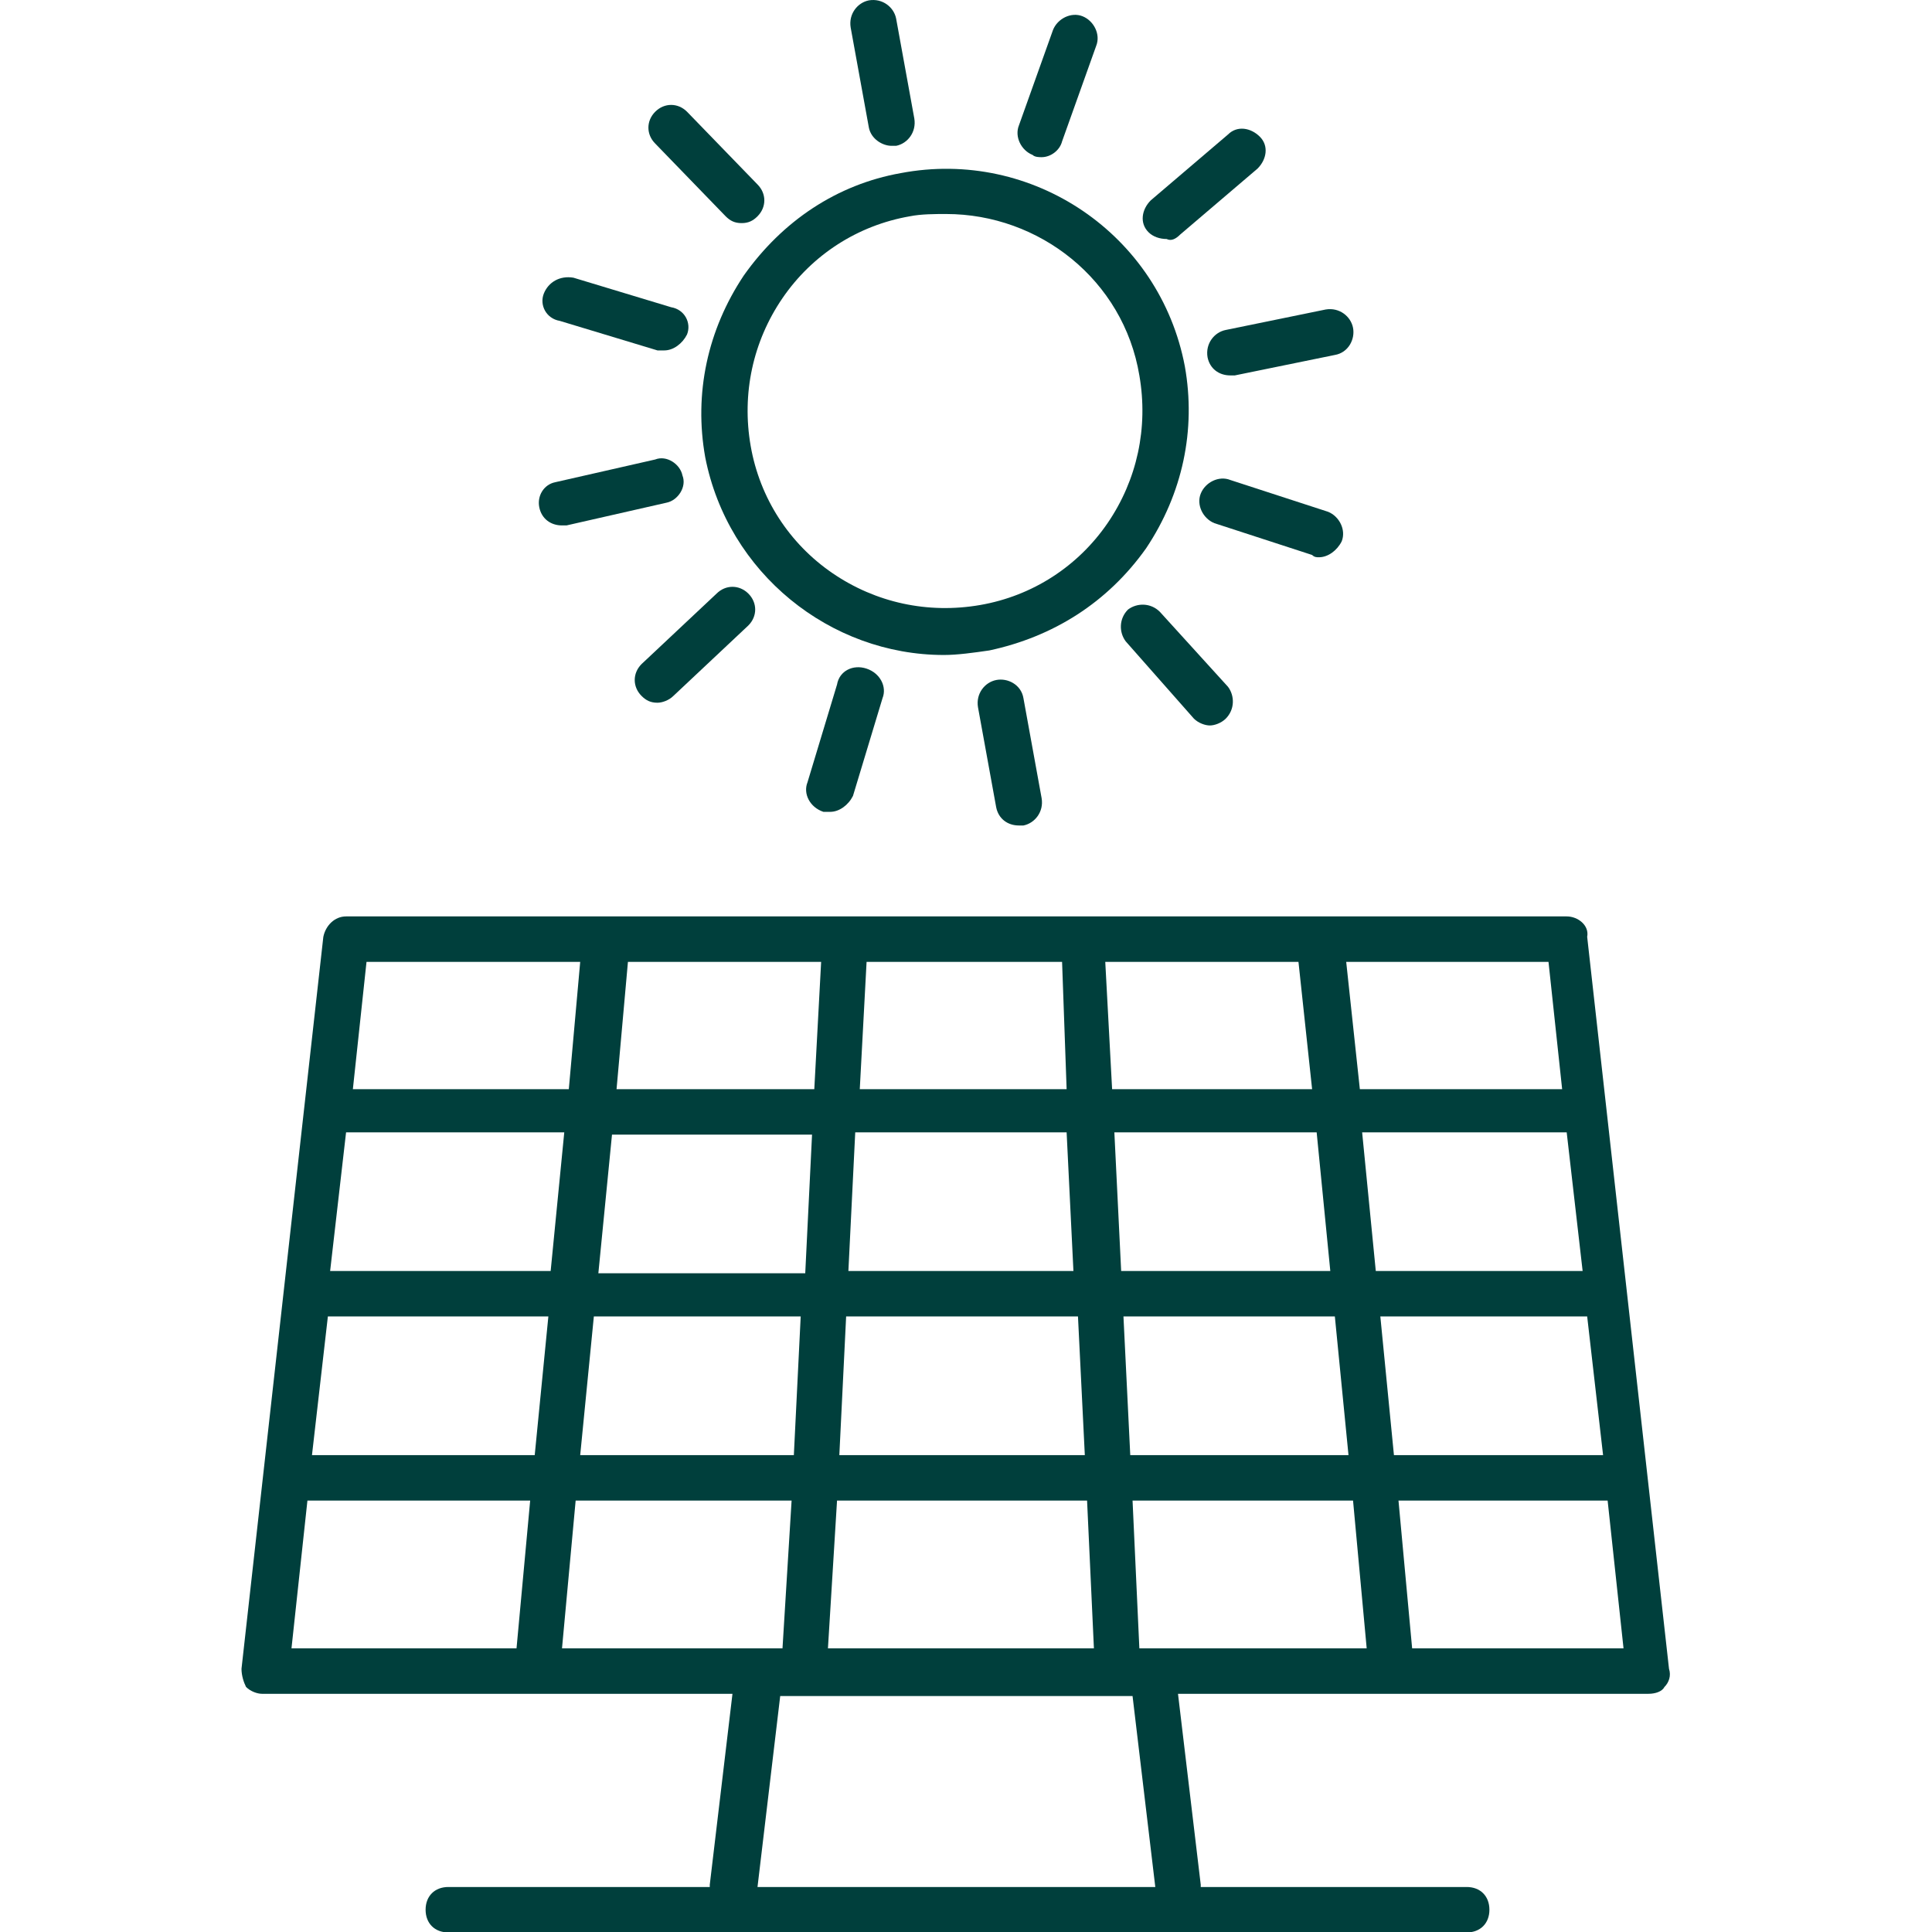
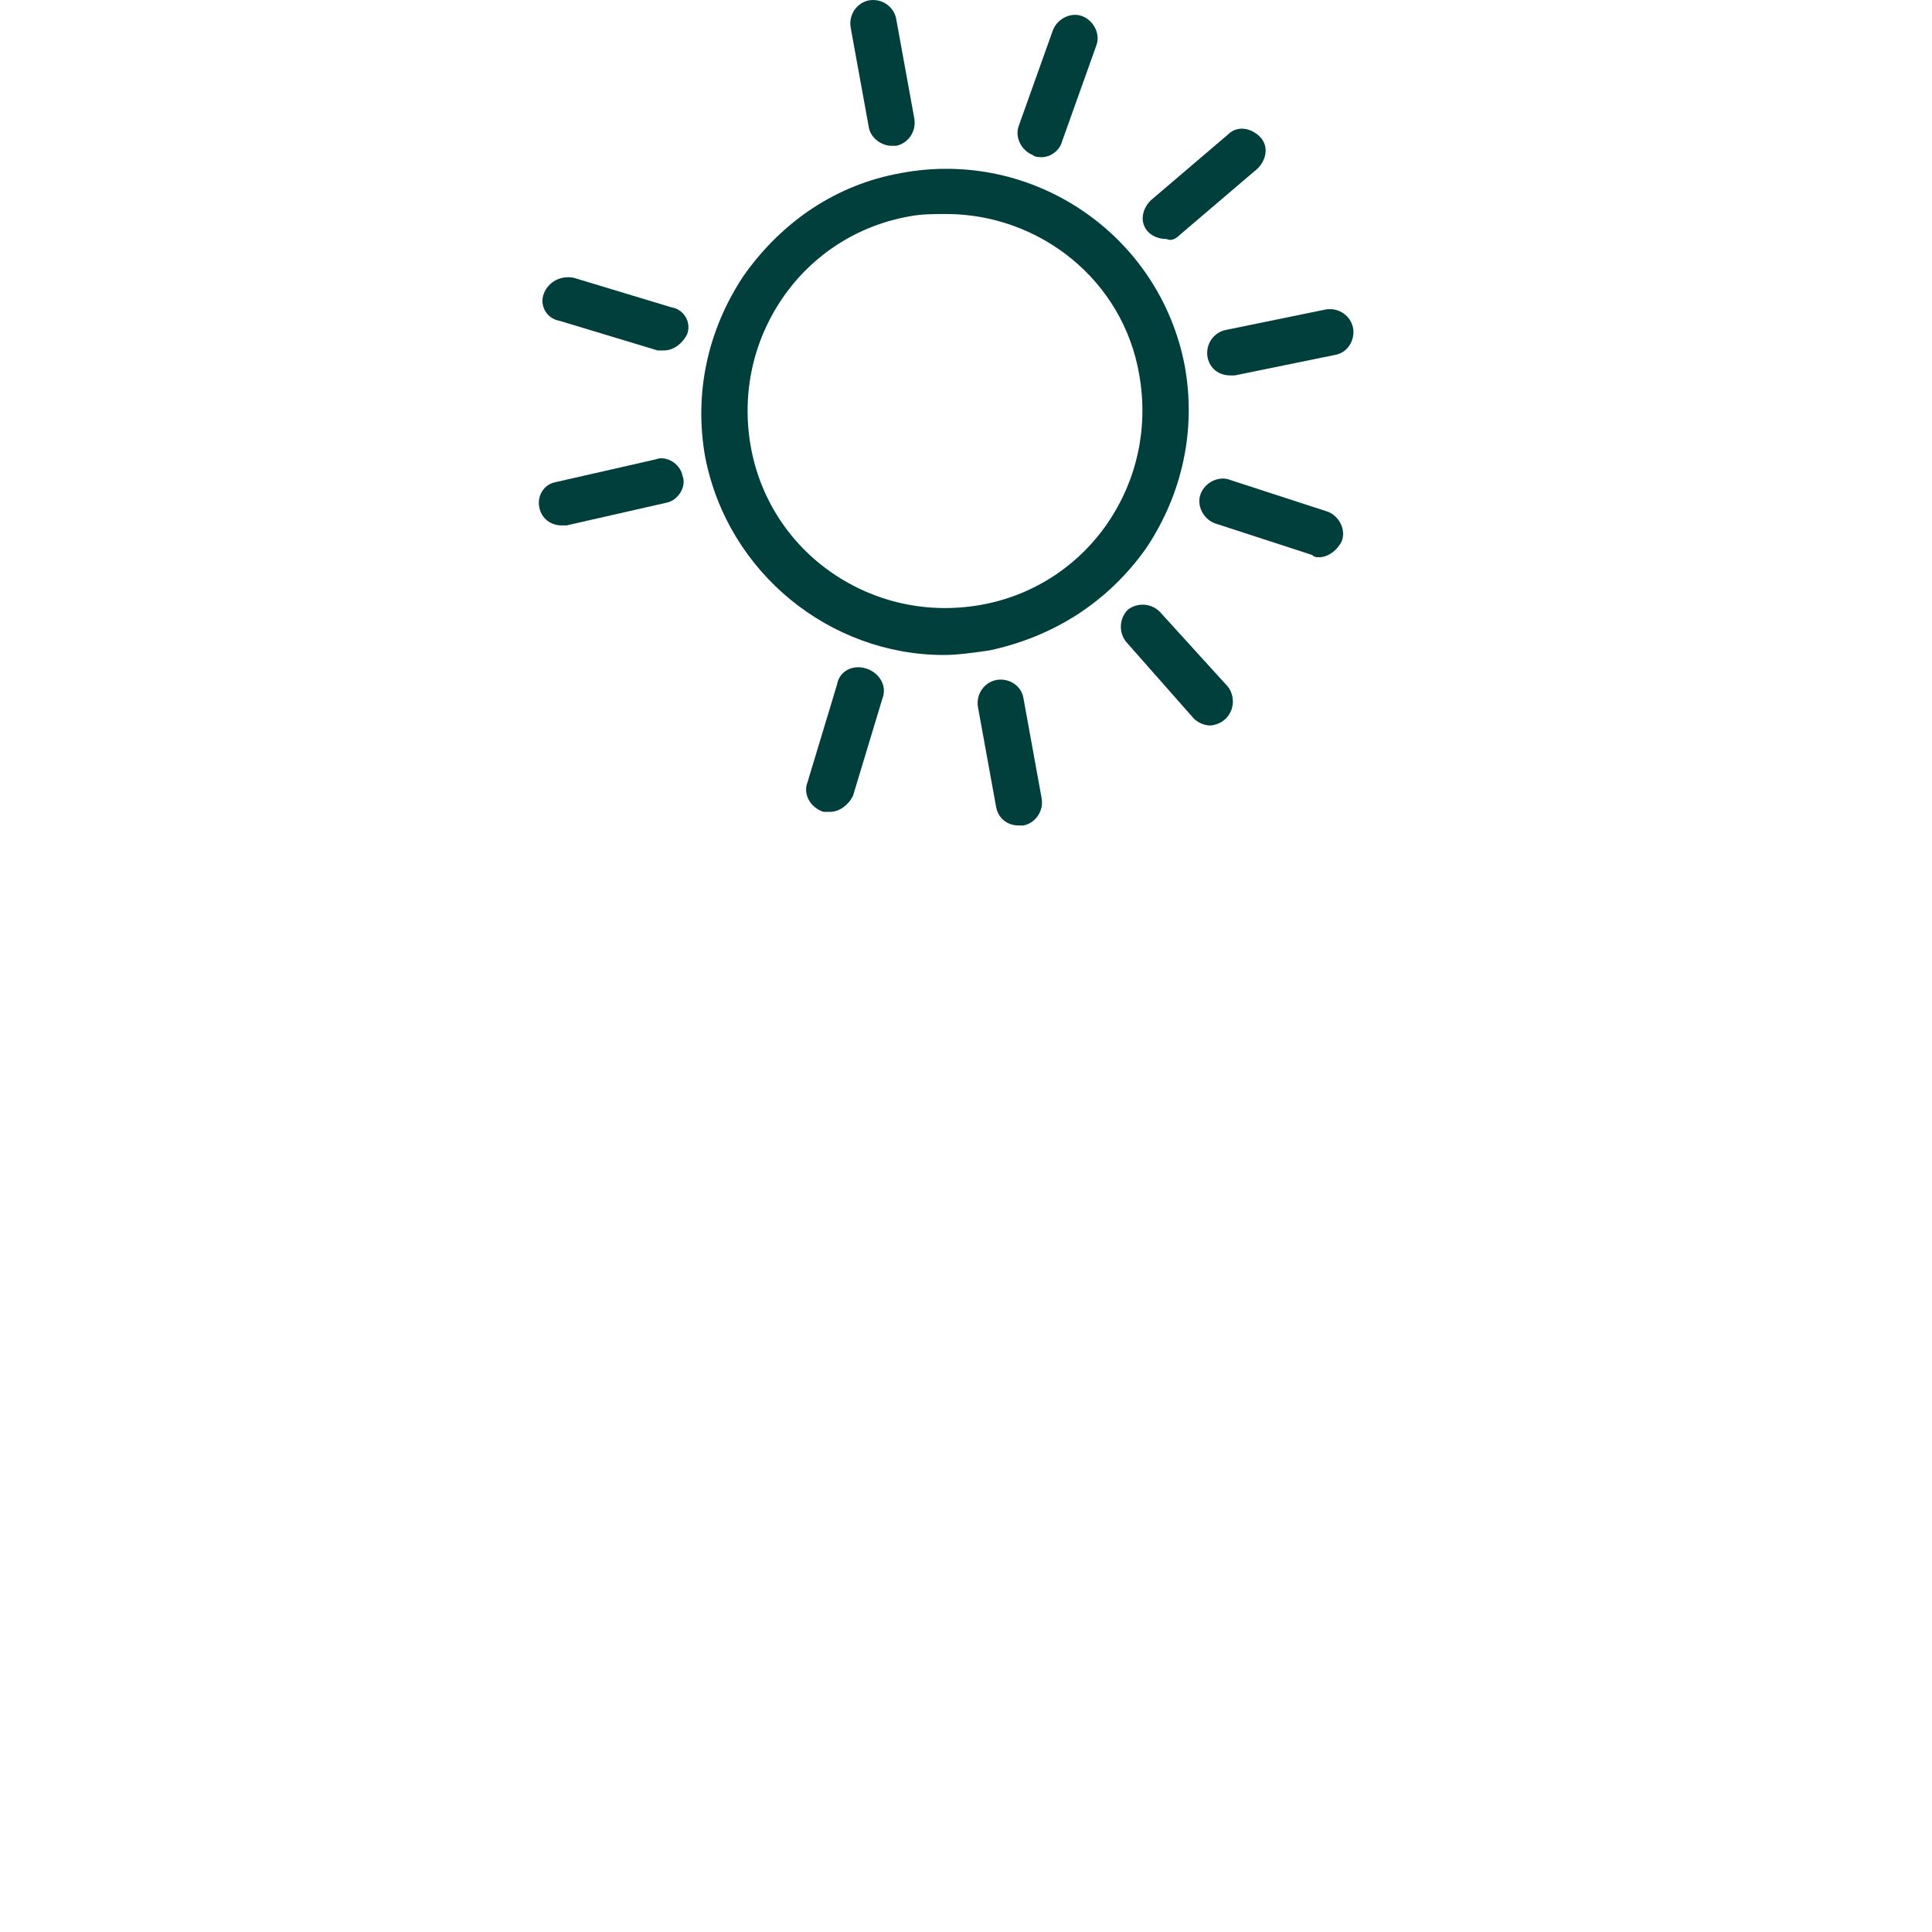
<svg xmlns="http://www.w3.org/2000/svg" width="48" height="48" viewBox="0 0 48 48" fill="none">
  <g clip-path="url(#clip0_4903_84)">
    <path d="M28.477 13.619C29.38 12.264 29.719 10.682 29.437 9.101C28.816 5.825 25.653 3.679 22.378 4.301C20.796 4.583 19.441 5.487 18.481 6.842C17.577 8.197 17.238 9.779 17.521 11.36C18.085 14.24 20.627 16.273 23.451 16.273C23.789 16.273 24.185 16.217 24.58 16.16C26.161 15.821 27.517 14.974 28.477 13.619ZM24.354 15.031C23.055 15.257 21.756 14.974 20.683 14.24C19.61 13.506 18.876 12.376 18.65 11.078C18.424 9.779 18.707 8.48 19.441 7.407C20.175 6.334 21.305 5.6 22.603 5.374C22.886 5.317 23.225 5.317 23.507 5.317C25.822 5.317 27.912 6.955 28.307 9.327C28.533 10.626 28.251 11.925 27.517 12.998C26.782 14.071 25.653 14.805 24.354 15.031Z" fill="#003F3C" />
    <path d="M22.151 3.623C22.208 3.623 22.208 3.623 22.264 3.623C22.547 3.567 22.772 3.284 22.716 2.945L22.264 0.461C22.208 0.178 21.925 -0.048 21.587 0.009C21.304 0.065 21.078 0.348 21.135 0.686L21.587 3.171C21.643 3.454 21.925 3.623 22.151 3.623Z" fill="#003F3C" />
    <path d="M24.75 16.895C24.467 16.951 24.241 17.233 24.298 17.572L24.75 20.057C24.806 20.339 25.032 20.509 25.314 20.509C25.371 20.509 25.371 20.509 25.427 20.509C25.71 20.452 25.936 20.17 25.879 19.831L25.427 17.346C25.371 17.007 25.032 16.838 24.75 16.895Z" fill="#003F3C" />
    <path d="M25.879 3.905C26.105 3.905 26.331 3.736 26.388 3.51L27.235 1.138C27.348 0.856 27.178 0.517 26.896 0.404C26.614 0.291 26.275 0.461 26.162 0.743L25.315 3.115C25.202 3.397 25.371 3.736 25.654 3.849C25.71 3.905 25.823 3.905 25.879 3.905Z" fill="#003F3C" />
    <path d="M29.324 5.825L31.244 4.188C31.47 3.962 31.527 3.623 31.301 3.397C31.075 3.171 30.736 3.115 30.51 3.341L28.59 4.978C28.364 5.204 28.308 5.543 28.534 5.769C28.646 5.882 28.816 5.938 28.985 5.938C29.098 5.995 29.211 5.938 29.324 5.825Z" fill="#003F3C" />
    <path d="M33.615 8.141C33.559 7.859 33.276 7.633 32.938 7.689L30.453 8.198C30.17 8.254 29.944 8.536 30.001 8.875C30.057 9.158 30.283 9.327 30.566 9.327C30.622 9.327 30.622 9.327 30.679 9.327L33.163 8.819C33.502 8.762 33.672 8.424 33.615 8.141Z" fill="#003F3C" />
    <path d="M32.769 13.845C32.995 13.845 33.221 13.675 33.334 13.45C33.447 13.167 33.277 12.828 32.995 12.715L30.566 11.925C30.284 11.812 29.945 11.981 29.832 12.264C29.719 12.546 29.889 12.885 30.171 12.998L32.599 13.788C32.656 13.845 32.712 13.845 32.769 13.845Z" fill="#003F3C" />
    <path d="M29.663 17.855C29.776 17.967 29.945 18.024 30.058 18.024C30.171 18.024 30.34 17.967 30.453 17.855C30.679 17.629 30.679 17.29 30.51 17.064L28.816 15.2C28.59 14.974 28.251 14.974 28.025 15.144C27.799 15.37 27.799 15.709 27.968 15.934L29.663 17.855Z" fill="#003F3C" />
    <path d="M20.796 17.007L20.062 19.436C19.949 19.718 20.119 20.057 20.457 20.17C20.514 20.17 20.57 20.17 20.627 20.17C20.853 20.17 21.079 20 21.192 19.774L21.926 17.346C22.039 17.064 21.869 16.725 21.53 16.612C21.192 16.499 20.853 16.669 20.796 17.007Z" fill="#003F3C" />
-     <path d="M16.334 17.459C16.447 17.459 16.617 17.403 16.73 17.29L18.593 15.539C18.819 15.313 18.819 14.974 18.593 14.748C18.367 14.523 18.029 14.523 17.803 14.748L15.939 16.499C15.713 16.725 15.713 17.064 15.939 17.29C16.052 17.403 16.165 17.459 16.334 17.459Z" fill="#003F3C" />
    <path d="M13.398 12.602C13.454 12.885 13.68 13.054 13.962 13.054C14.019 13.054 14.075 13.054 14.075 13.054L16.56 12.489C16.843 12.433 17.068 12.094 16.955 11.812C16.899 11.529 16.56 11.303 16.278 11.416L13.793 11.981C13.511 12.038 13.341 12.32 13.398 12.602Z" fill="#003F3C" />
    <path d="M13.511 7.294C13.399 7.576 13.568 7.915 13.907 7.972L16.335 8.706C16.392 8.706 16.448 8.706 16.505 8.706C16.73 8.706 16.956 8.536 17.069 8.31C17.182 8.028 17.013 7.689 16.674 7.633L14.246 6.899C13.907 6.842 13.624 7.011 13.511 7.294Z" fill="#003F3C" />
-     <path d="M18.425 5.543C18.594 5.543 18.707 5.487 18.82 5.374C19.046 5.148 19.046 4.809 18.82 4.583L17.069 2.776C16.843 2.55 16.505 2.55 16.279 2.776C16.053 3.002 16.053 3.341 16.279 3.567L18.029 5.374C18.142 5.487 18.255 5.543 18.425 5.543Z" fill="#003F3C" />
-     <path d="M38.924 22.768H8.598C8.315 22.768 8.09 22.994 8.033 23.276L6 41.461C6 41.63 6.056 41.799 6.113 41.912C6.226 42.025 6.395 42.082 6.508 42.082H18.198L17.634 46.825V46.882H11.139C10.8 46.882 10.574 47.108 10.574 47.447C10.574 47.785 10.8 48.011 11.139 48.011H36.44C36.778 48.011 37.004 47.785 37.004 47.447C37.004 47.108 36.778 46.882 36.44 46.882H29.832V46.825L29.267 42.082H40.957C41.127 42.082 41.296 42.025 41.353 41.912C41.466 41.799 41.522 41.63 41.466 41.461L39.433 23.276C39.489 22.994 39.207 22.768 38.924 22.768ZM18.82 46.882L19.384 42.138H28.138L28.703 46.882H18.82ZM39.32 31.578H34.181L33.842 28.133H38.924L39.32 31.578ZM33.051 31.578H27.855L27.686 28.133H32.712L33.051 31.578ZM20.853 36.152L21.022 32.707H26.782L26.952 36.152H20.853ZM27.008 37.281L27.178 40.952H20.57L20.796 37.281H27.008ZM21.078 31.578L21.248 28.133H26.5L26.669 31.578H21.078ZM27.63 27.06L27.46 23.897H32.26L32.599 27.06H27.63ZM26.5 27.06H21.361L21.53 23.897H26.387L26.5 27.06ZM20.231 27.06H15.318L15.601 23.897H20.401L20.231 27.06ZM20.175 28.189L20.006 31.634H14.866L15.205 28.189H20.175ZM13.681 31.578H8.202L8.598 28.133H14.019L13.681 31.578ZM8.146 32.707H13.624L13.285 36.152H7.751L8.146 32.707ZM14.754 32.707H19.893L19.723 36.152H14.415L14.754 32.707ZM19.667 37.281L19.441 40.952H13.963L14.302 37.281H19.667ZM28.307 40.952L28.138 37.281H33.616L33.955 40.952H28.307ZM28.081 36.152L27.912 32.707H33.164L33.503 36.152H28.081ZM34.294 32.707H39.433L39.828 36.152H34.632L34.294 32.707ZM38.811 27.06H33.785L33.446 23.897H38.472L38.811 27.06ZM14.415 23.897L14.132 27.06H8.767L9.106 23.897H14.415ZM7.638 37.281H13.172L12.833 40.952H7.242L7.638 37.281ZM35.084 40.952L34.745 37.281H39.941L40.336 40.952H35.084Z" fill="#003F3C" />
  </g>
  <defs>
    <clipPath id="clip0_4903_84">
      <rect width="48" height="48" fill="white" />
    </clipPath>
  </defs>
</svg>